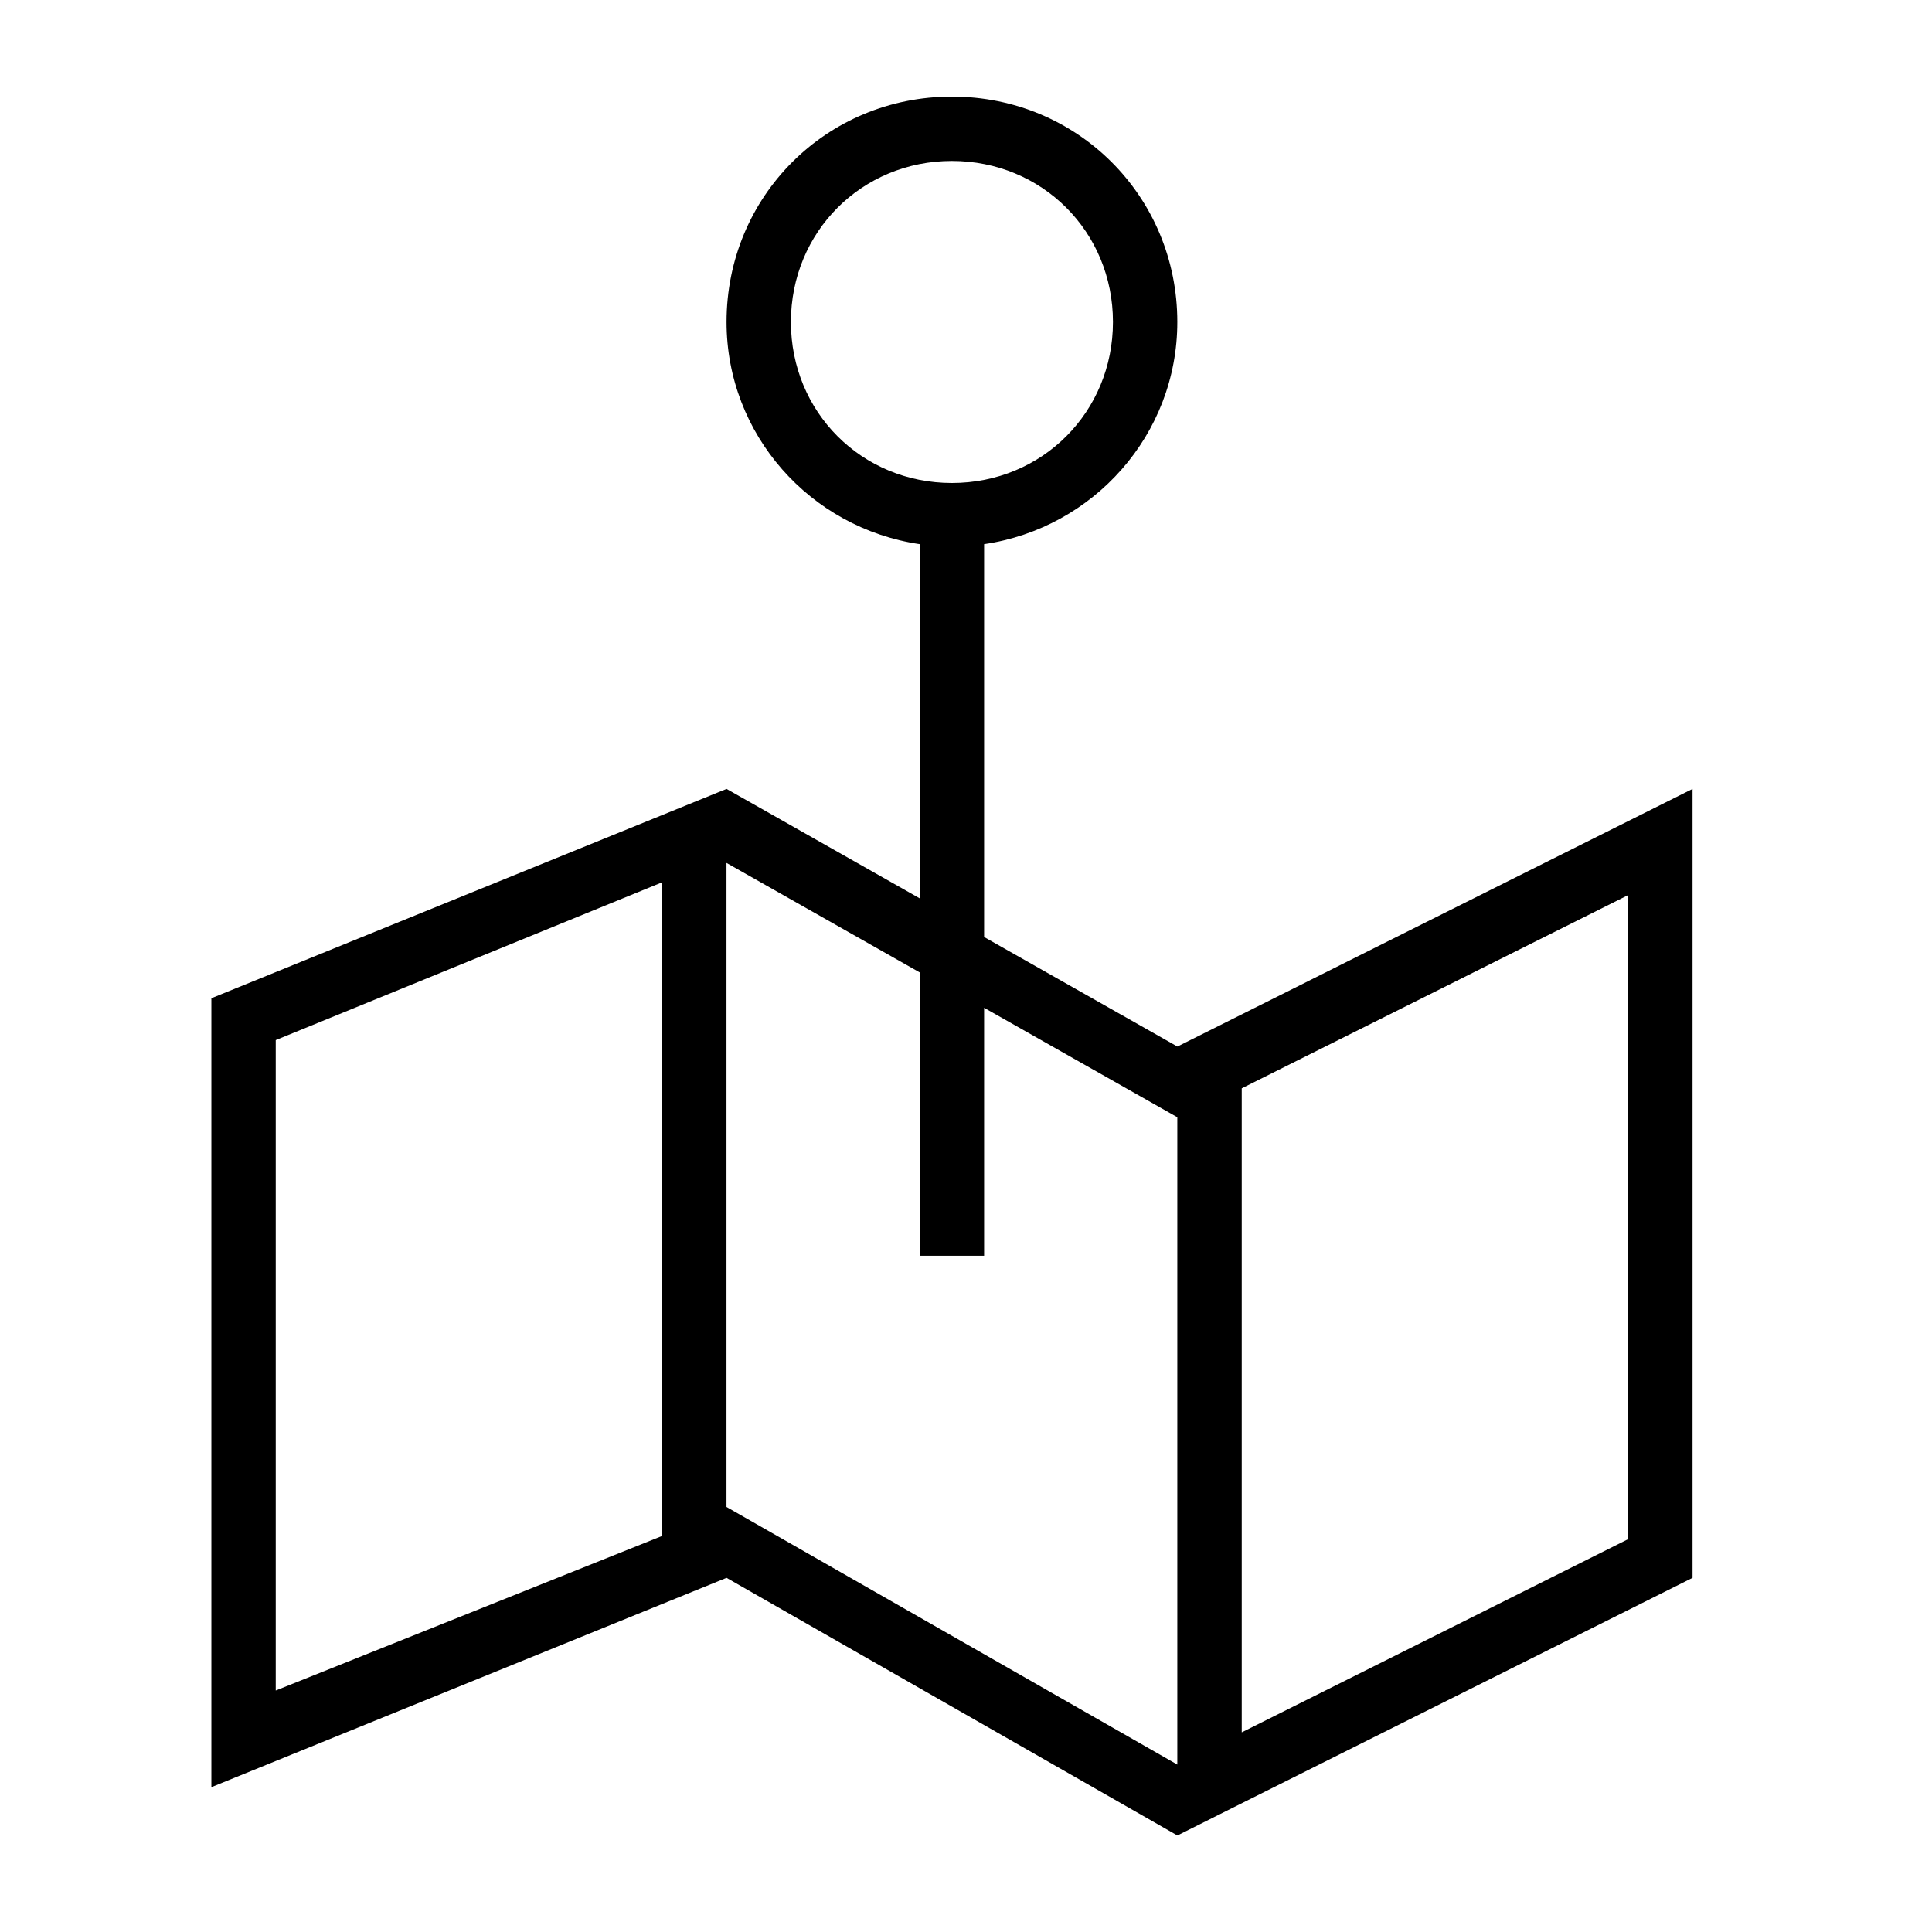
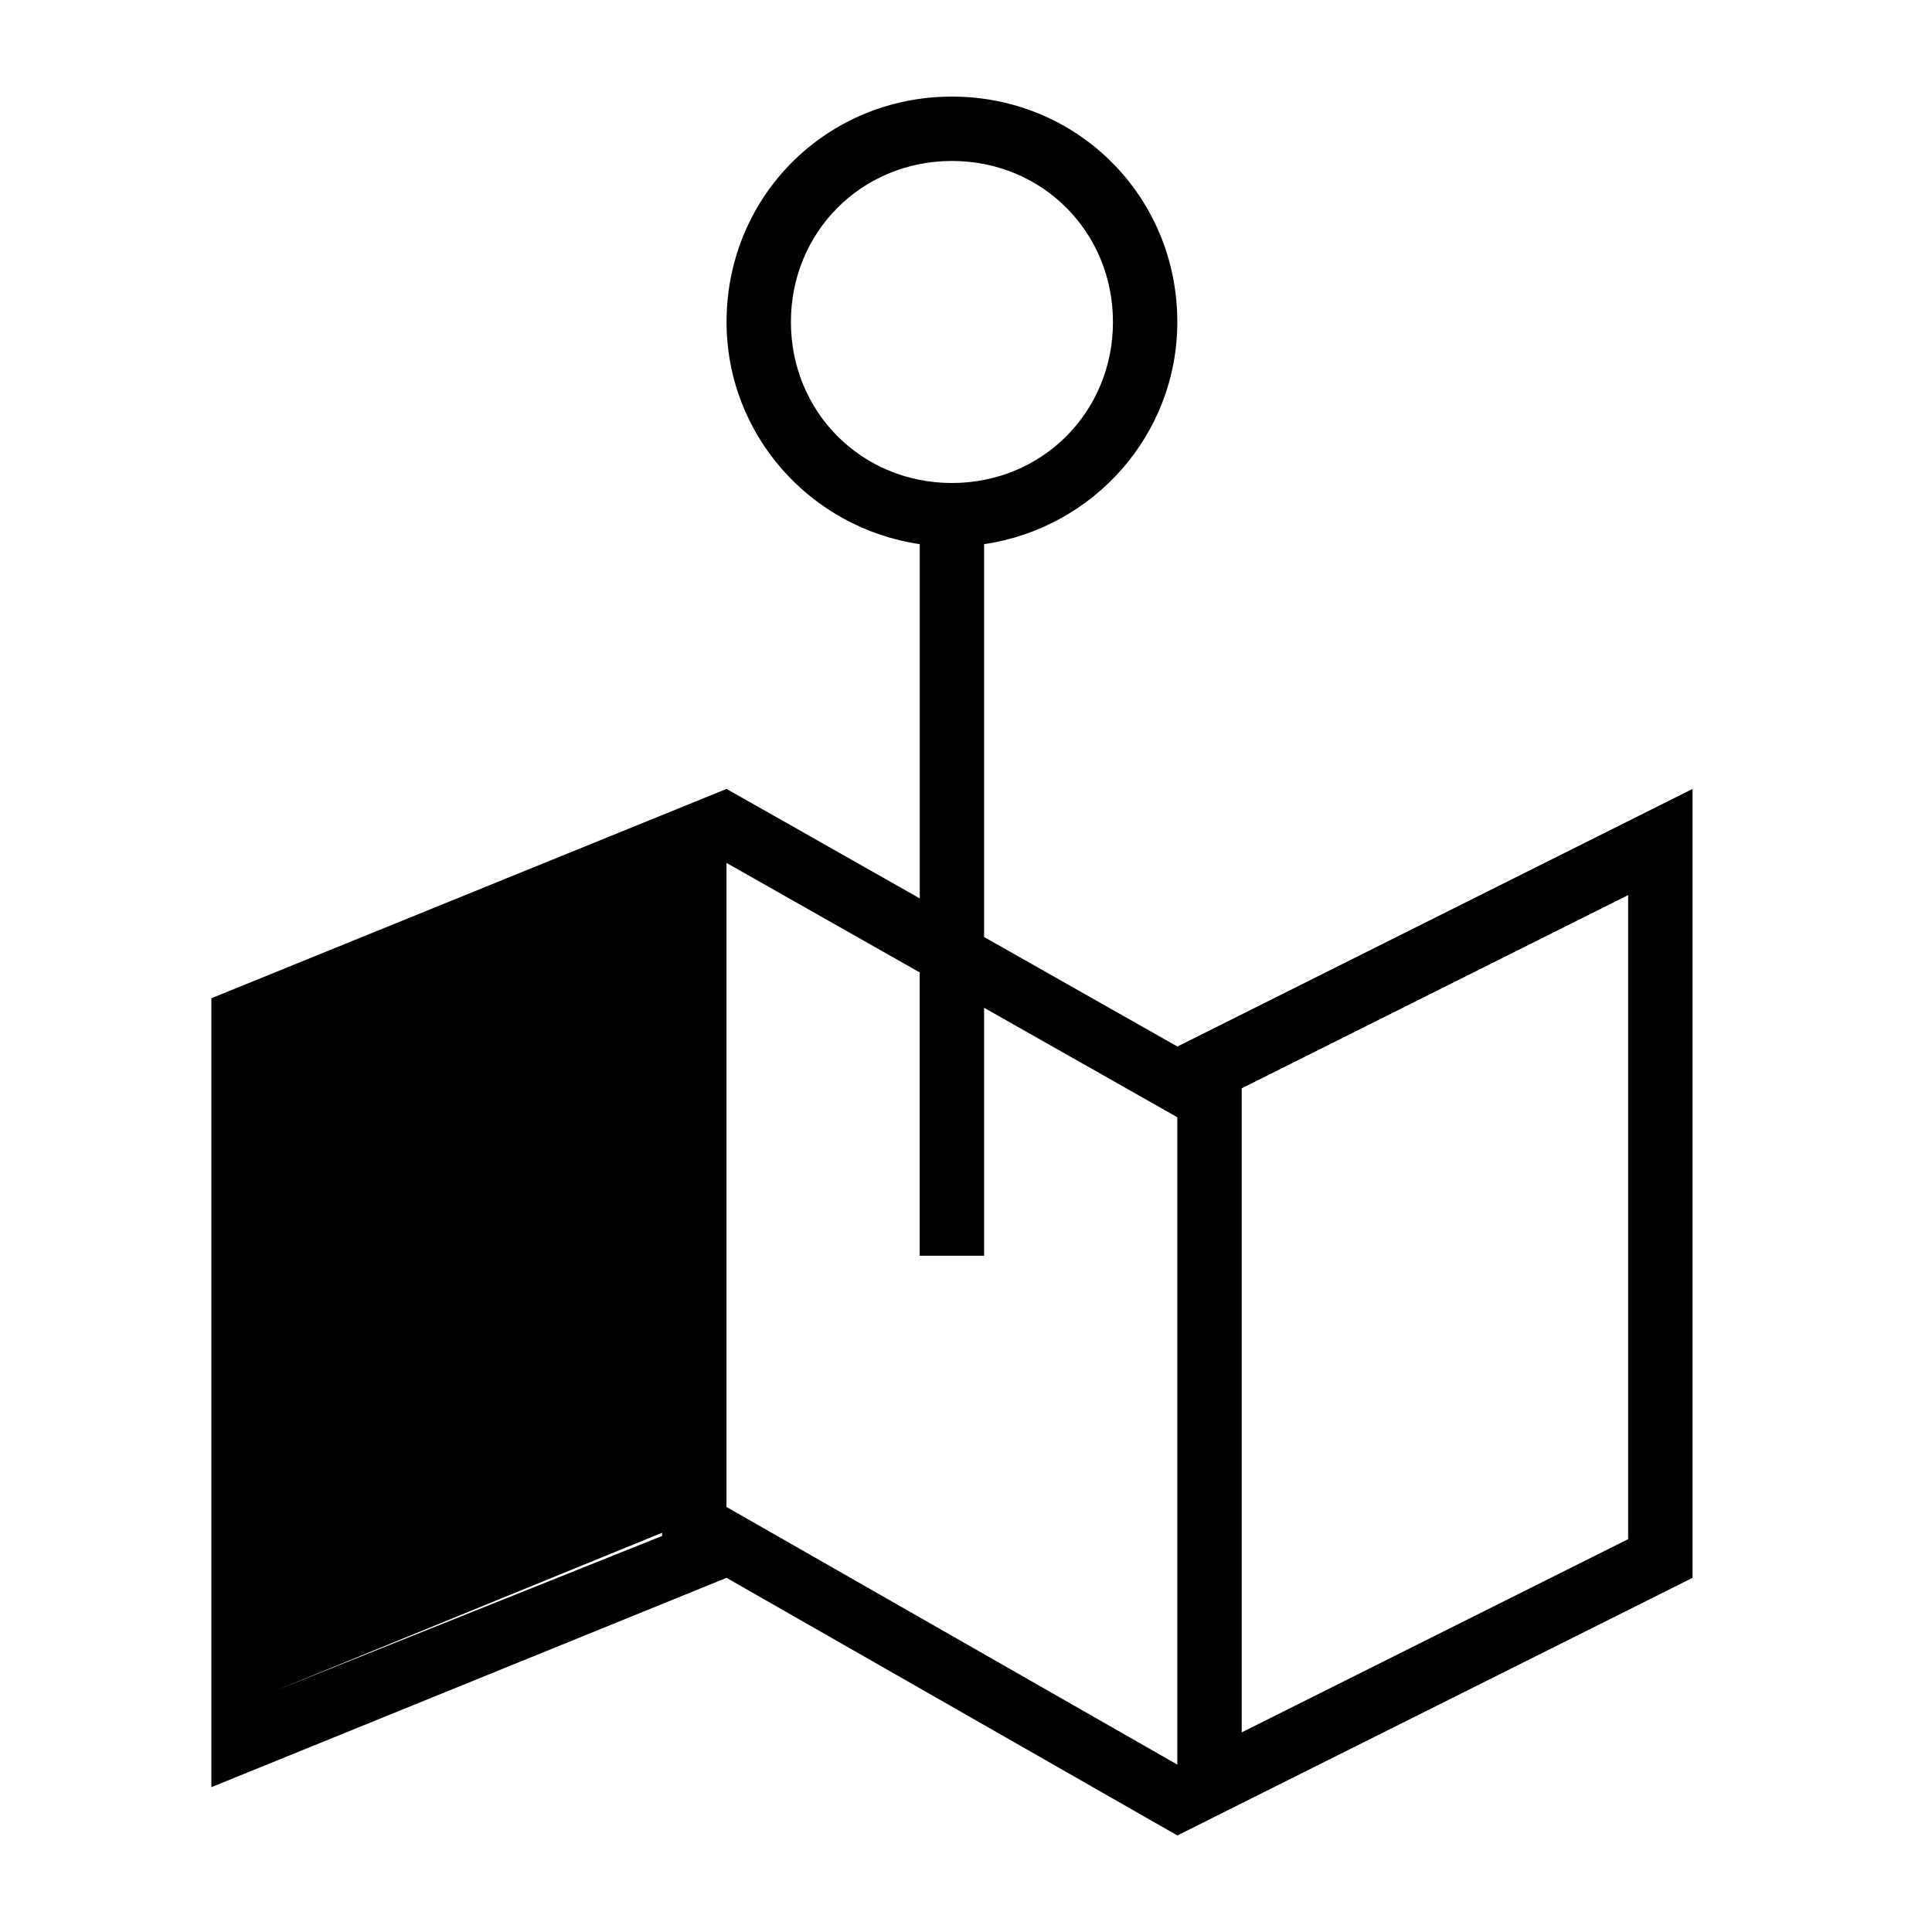
<svg xmlns="http://www.w3.org/2000/svg" width="800px" height="800px" viewBox="-3.5 0 32 32" version="1.1">
  <g id="icomoon-ignore">
</g>
-   <path d="M16 17.333l-3.2-1.813v-6.507c1.813-0.267 3.2-1.813 3.2-3.68 0-2.080-1.653-3.733-3.733-3.733s-3.733 1.653-3.733 3.733c0 1.867 1.387 3.413 3.2 3.68v5.867l-3.2-1.813-8.533 3.467v13.067l8.533-3.467 7.467 4.267 8.533-4.267v-13.067l-8.533 4.267zM7.467 25.44l-6.4 2.56v-10.773l6.4-2.613v10.827zM9.6 5.333c0-1.493 1.173-2.667 2.667-2.667s2.667 1.173 2.667 2.667c0 1.493-1.173 2.667-2.667 2.667s-2.667-1.173-2.667-2.667zM16 29.227l-7.467-4.267v-10.667l3.2 1.813v4.693h1.067v-4.107l3.2 1.813v10.72zM23.467 25.493l-6.4 3.2v-10.667l6.4-3.2v10.667z" fill="#000000">
+   <path d="M16 17.333l-3.2-1.813v-6.507c1.813-0.267 3.2-1.813 3.2-3.68 0-2.080-1.653-3.733-3.733-3.733s-3.733 1.653-3.733 3.733c0 1.867 1.387 3.413 3.2 3.68v5.867l-3.2-1.813-8.533 3.467v13.067l8.533-3.467 7.467 4.267 8.533-4.267v-13.067l-8.533 4.267zM7.467 25.44l-6.4 2.56l6.4-2.613v10.827zM9.6 5.333c0-1.493 1.173-2.667 2.667-2.667s2.667 1.173 2.667 2.667c0 1.493-1.173 2.667-2.667 2.667s-2.667-1.173-2.667-2.667zM16 29.227l-7.467-4.267v-10.667l3.2 1.813v4.693h1.067v-4.107l3.2 1.813v10.72zM23.467 25.493l-6.4 3.2v-10.667l6.4-3.2v10.667z" fill="#000000">

</path>
</svg>